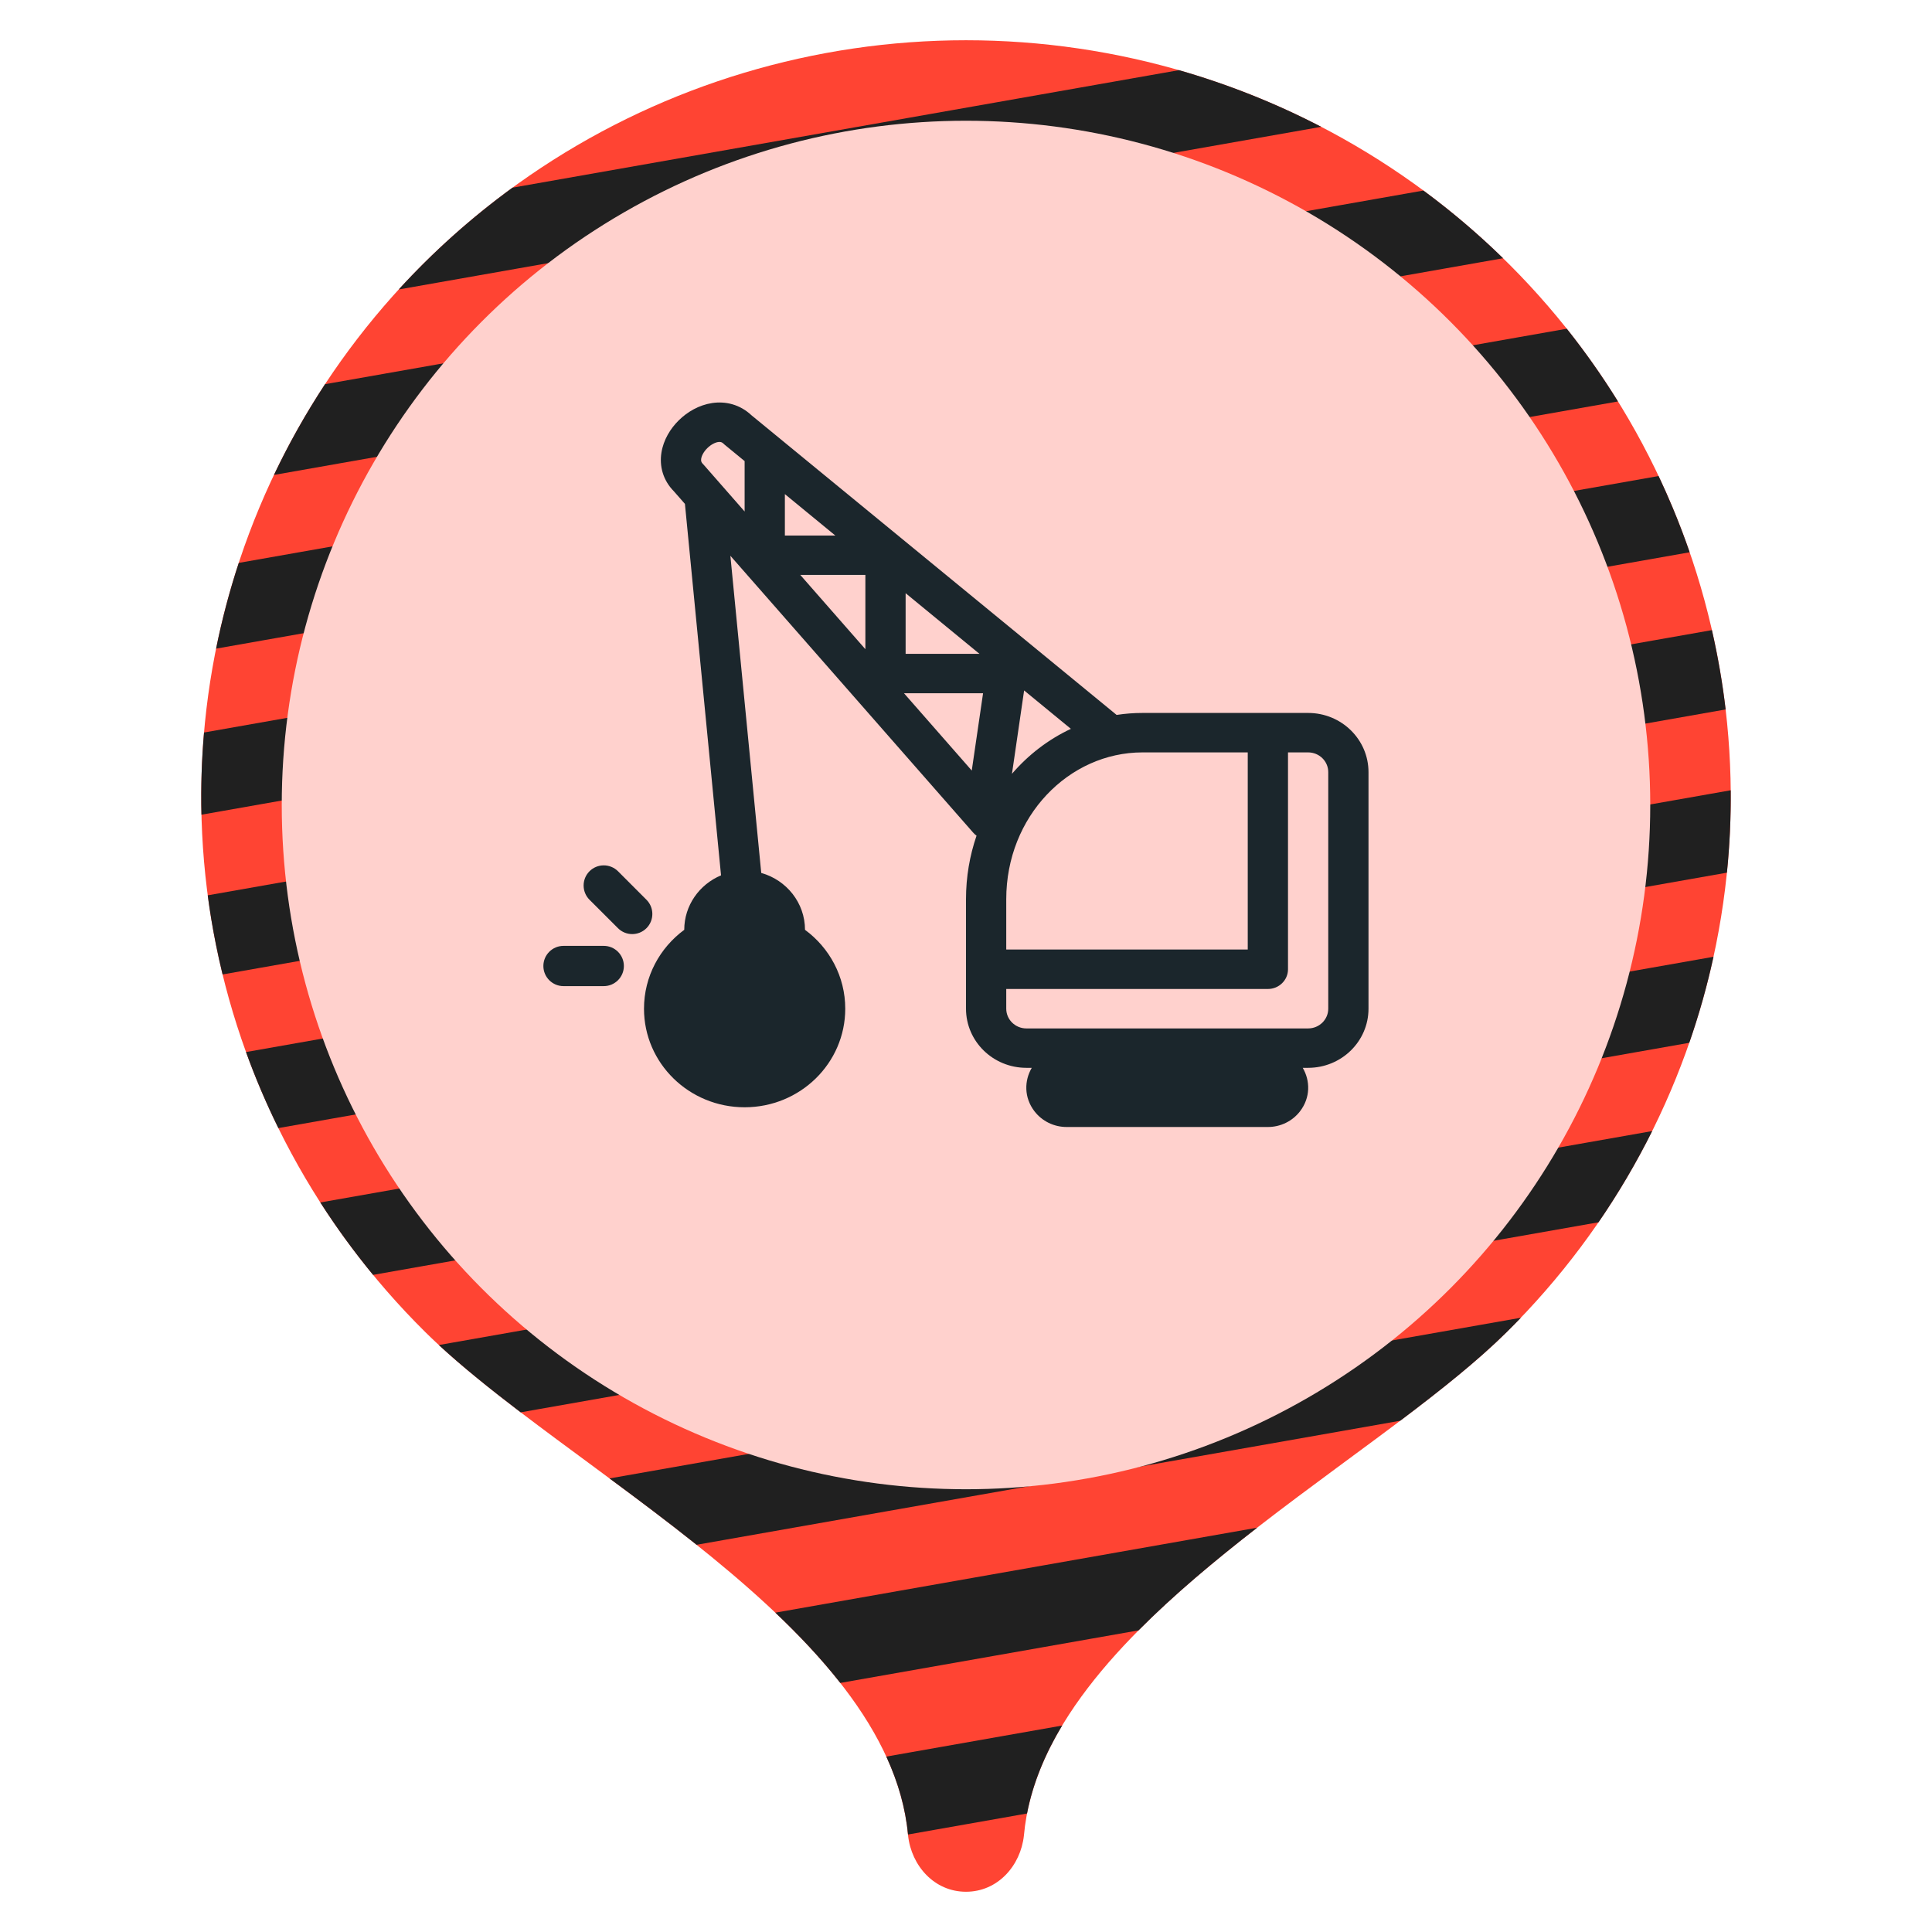
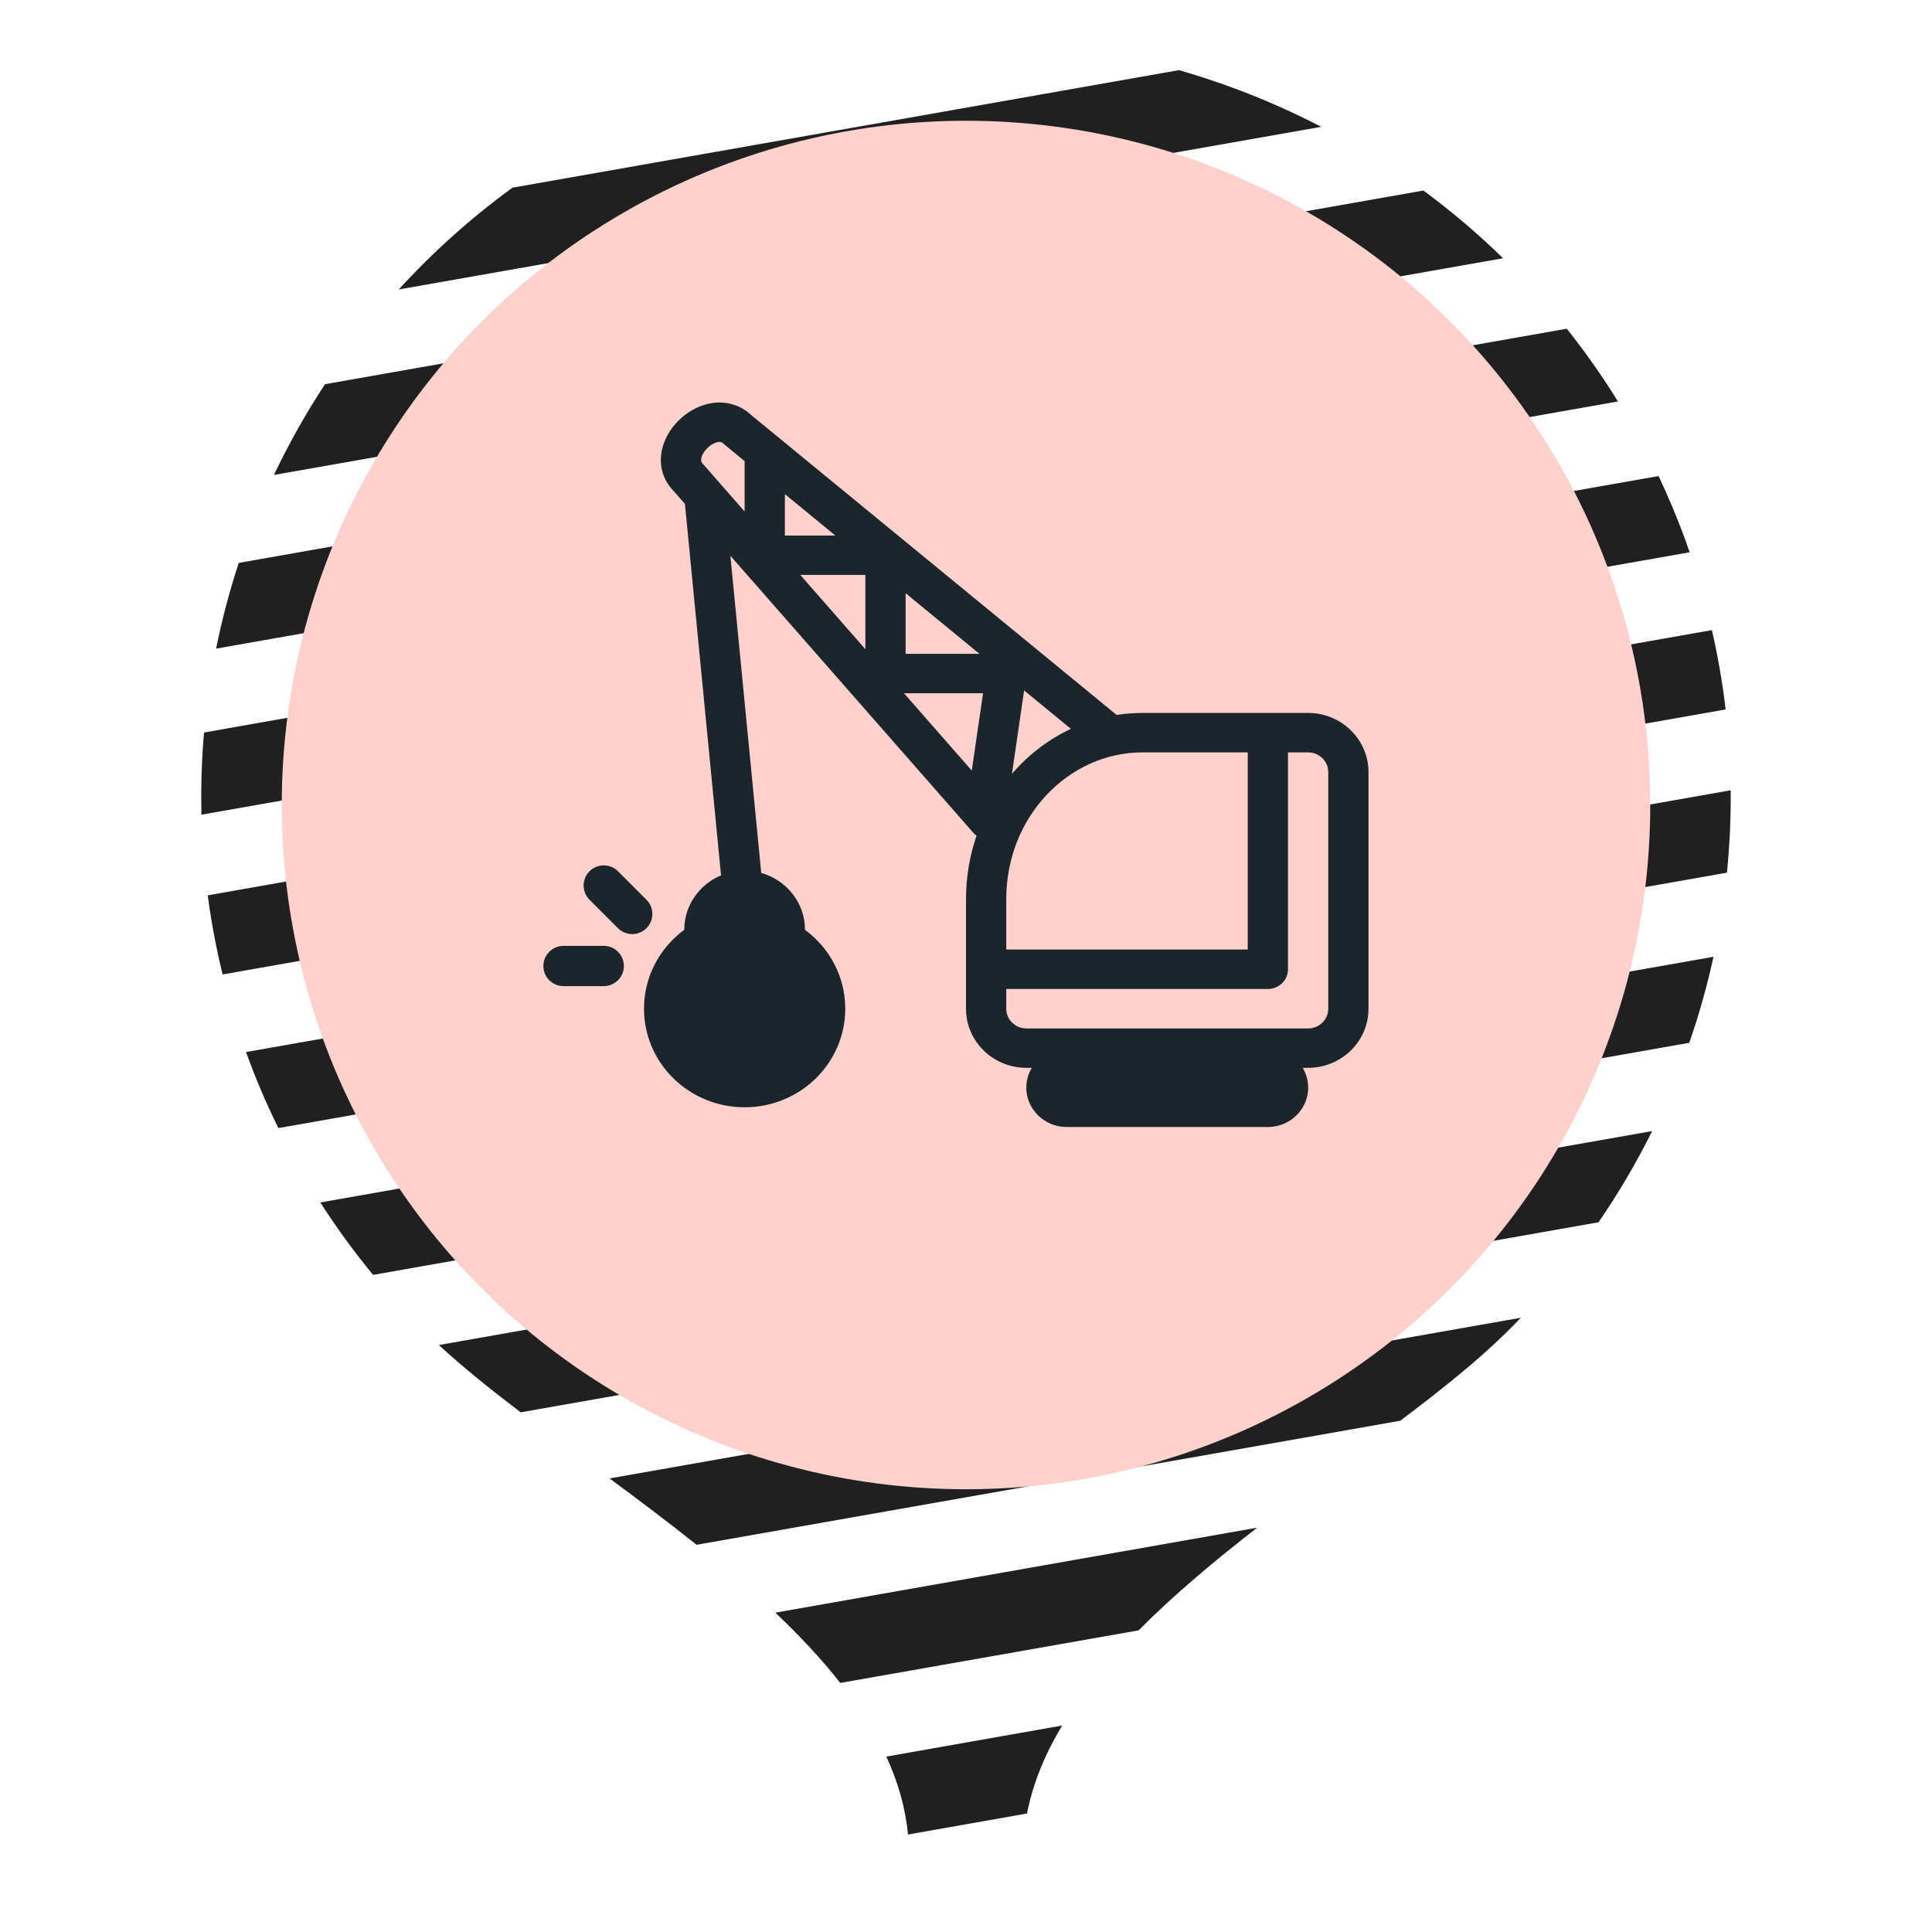
<svg xmlns="http://www.w3.org/2000/svg" width="48" height="48" viewBox="0 0 48 48" fill="none">
-   <path d="M24 1C20.242 1 16.569 2.102 13.444 4.168C10.32 6.234 7.884 9.17 6.446 12.605C5.008 16.041 4.632 19.821 5.365 23.468C6.098 27.115 7.908 30.465 10.565 33.094C14.012 36.505 22.1 40.42 22.561 45.603C22.643 46.355 23.213 47 24 47C24.787 47 25.357 46.355 25.439 45.603C25.9 40.42 33.988 36.505 37.435 33.094C40.092 30.465 41.902 27.115 42.635 23.468C43.368 19.821 42.992 16.041 41.554 12.605C40.116 9.17 37.68 6.234 34.556 4.168C31.431 2.102 27.758 1 24 1Z" fill="#FF4433" />
  <path fill-rule="evenodd" clip-rule="evenodd" d="M6.806 11.8C7.178 11.018 7.602 10.265 8.075 9.545L35.364 4.734C36.064 5.25 36.725 5.812 37.343 6.416L6.806 11.8ZM5.369 16.115C5.514 15.396 5.702 14.685 5.932 13.985L38.926 8.167C39.385 8.744 39.81 9.347 40.198 9.974L5.369 16.115ZM5.005 20.241C4.989 19.559 5.01 18.877 5.069 18.199L41.207 11.827C41.328 12.083 41.444 12.343 41.554 12.606C41.708 12.974 41.85 13.346 41.979 13.721L5.005 20.241ZM5.53 24.21C5.47 23.965 5.415 23.717 5.365 23.468C5.283 23.062 5.215 22.654 5.161 22.244L42.532 15.655C42.681 16.306 42.795 16.964 42.873 17.626L5.53 24.21ZM6.916 28.027C6.614 27.413 6.345 26.783 6.112 26.138L42.999 19.634C43.005 20.316 42.974 21 42.905 21.681L6.916 28.027ZM9.269 31.674C8.796 31.099 8.358 30.498 7.958 29.875L42.571 23.771C42.413 24.497 42.212 25.211 41.969 25.908L9.269 31.674ZM12.936 35.089C12.184 34.516 11.491 33.96 10.903 33.417L41.048 28.101C40.657 28.886 40.212 29.643 39.715 30.367L12.936 35.089ZM17.307 38.38C16.598 37.814 15.866 37.265 15.144 36.731L37.785 32.739C37.67 32.859 37.553 32.977 37.435 33.094C36.717 33.805 35.798 34.537 34.788 35.298L17.307 38.38ZM20.877 41.812C20.406 41.212 19.859 40.631 19.263 40.066L31.233 37.955C30.186 38.769 29.169 39.617 28.287 40.506L20.877 41.812ZM22.559 45.578C22.497 44.912 22.308 44.267 22.02 43.642L26.388 42.871C25.966 43.574 25.662 44.301 25.516 45.056L22.559 45.578ZM32.825 3.151L9.906 7.192C10.757 6.261 11.703 5.413 12.732 4.663L29.29 1.743C30.51 2.093 31.695 2.564 32.825 3.151Z" fill="#202020" />
  <circle cx="24" cy="20" r="17" fill="#FFD1CD" />
  <path fill-rule="evenodd" clip-rule="evenodd" d="M17.421 11.396C17.412 11.45 17.422 11.487 17.467 11.531L17.48 11.544L18.5 12.708V11.456L17.997 11.043L17.981 11.027C17.936 10.983 17.898 10.974 17.843 10.982C17.77 10.993 17.668 11.041 17.574 11.133C17.481 11.224 17.432 11.324 17.421 11.396ZM21.5 16.129L19.883 14.284H21.5V16.129ZM24.143 19.144L22.46 17.224H24.424L24.143 19.144ZM26.606 18.108C26.044 18.371 25.547 18.754 25.142 19.225L25.444 17.154L26.606 18.108ZM22.5 14.738L24.334 16.244H22.5V14.738ZM19.5 12.276L20.753 13.305H19.5V12.276ZM24.177 20.685C24.203 20.715 24.231 20.741 24.262 20.762C24.092 21.257 24 21.788 24 22.34V25.061C24 25.873 24.672 26.53 25.5 26.53H25.634C25.447 26.849 25.439 27.267 25.7 27.608C25.889 27.855 26.185 28 26.5 28H31.5C31.815 28 32.111 27.855 32.3 27.608C32.561 27.267 32.553 26.849 32.366 26.53H32.5C33.328 26.53 34 25.873 34 25.061V19.183C34 18.371 33.328 17.713 32.5 17.713H28.386C28.167 17.713 27.952 17.73 27.742 17.762L18.671 10.318C18.383 10.047 18.025 9.963 17.69 10.014C17.366 10.063 17.079 10.232 16.867 10.44C16.655 10.647 16.483 10.929 16.433 11.246C16.381 11.575 16.466 11.927 16.745 12.209L17.017 12.519L17.914 21.748C17.377 21.972 17 22.494 17 23.101C16.393 23.548 16 24.26 16 25.061C16 26.414 17.119 27.51 18.5 27.51C19.881 27.51 21 26.414 21 25.061C21 24.26 20.607 23.548 20 23.101C20 22.43 19.54 21.864 18.913 21.688L18.146 13.808L24.177 20.685ZM25 22.34C25 20.285 26.553 18.693 28.386 18.693H31V23.591H25V22.34ZM25 24.571V25.061C25 25.331 25.224 25.551 25.5 25.551H32.5C32.776 25.551 33 25.331 33 25.061V19.183C33 18.912 32.776 18.693 32.5 18.693H32V24.081C32 24.352 31.776 24.571 31.5 24.571H25ZM13.5 24C13.5 23.724 13.724 23.5 14 23.5H15C15.276 23.5 15.5 23.724 15.5 24C15.5 24.276 15.276 24.5 15 24.5H14C13.724 24.5 13.5 24.276 13.5 24ZM15.354 21.646C15.158 21.451 14.842 21.451 14.646 21.646C14.451 21.842 14.451 22.158 14.646 22.354L15.354 23.061C15.549 23.256 15.865 23.256 16.061 23.061C16.256 22.866 16.256 22.549 16.061 22.354L15.354 21.646Z" fill="#1B262C" />
</svg>